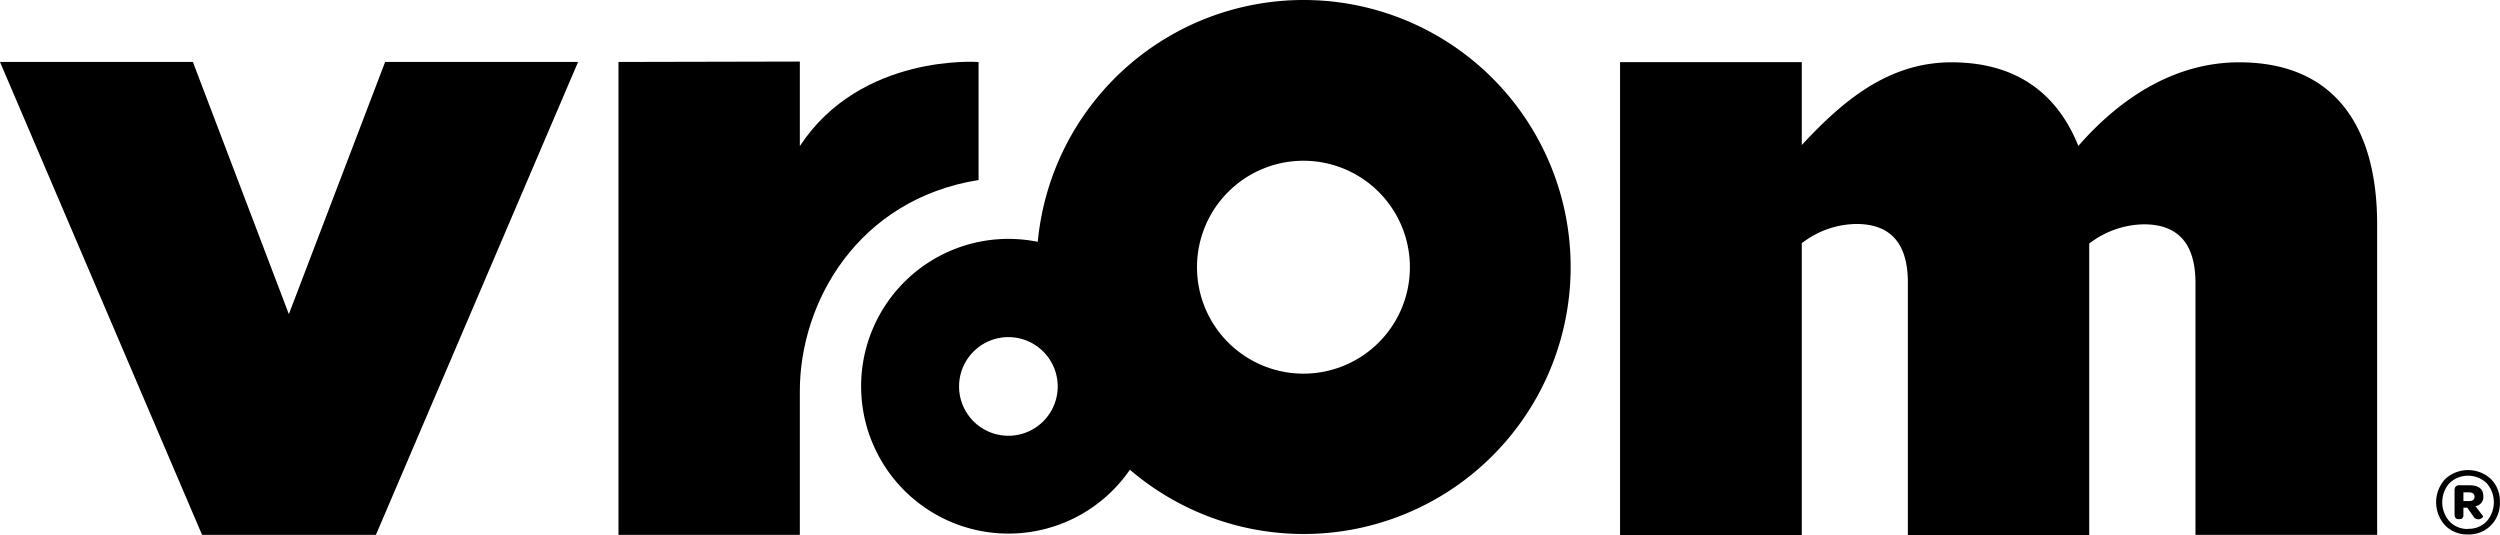
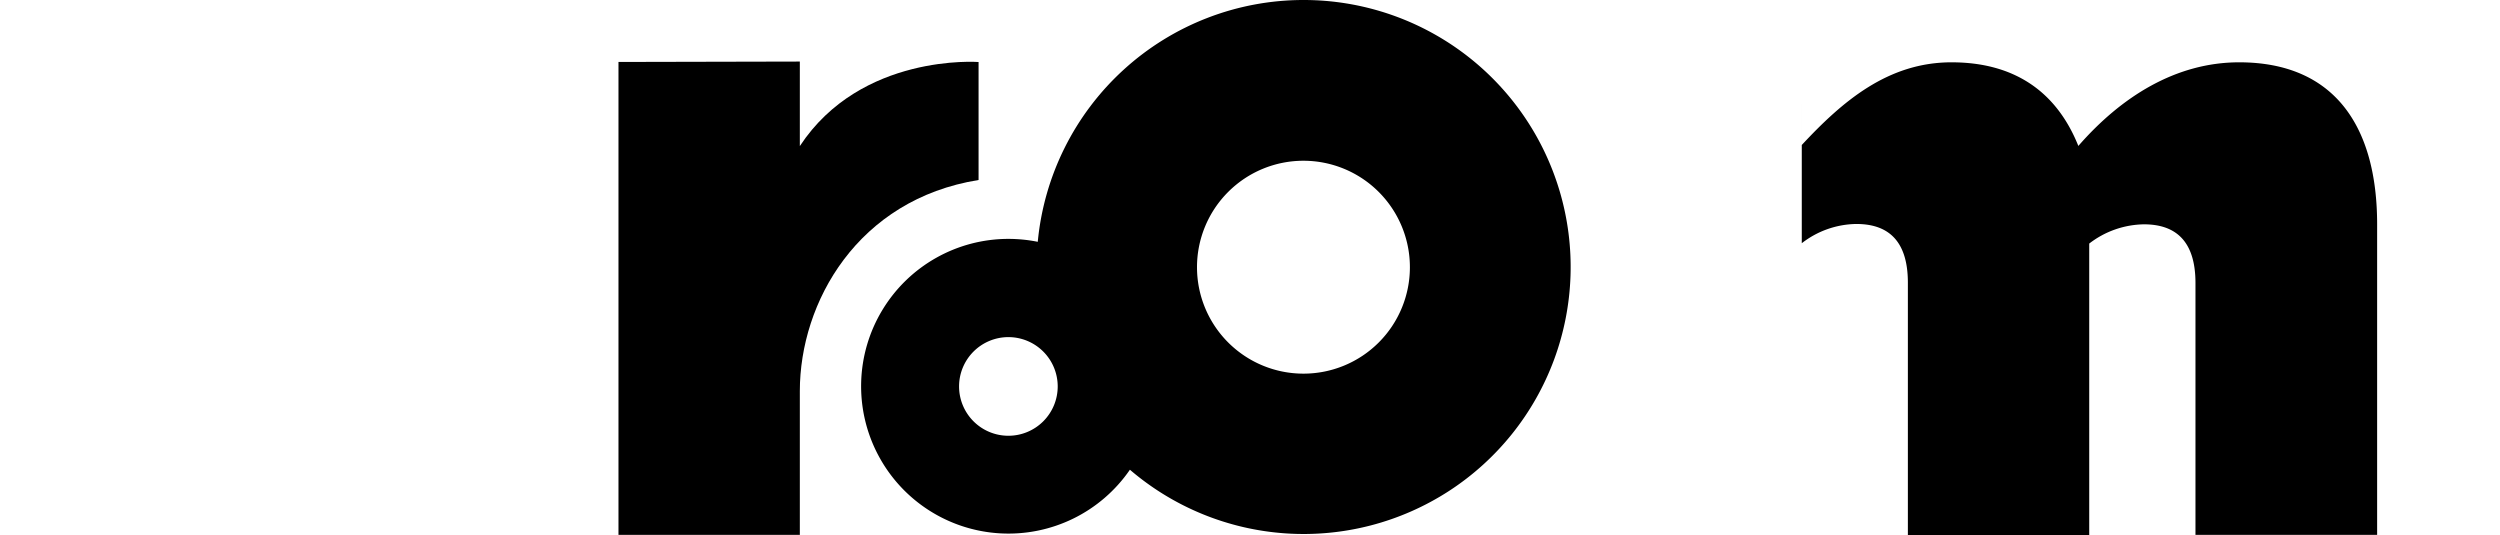
<svg xmlns="http://www.w3.org/2000/svg" viewBox="0 0 496.26 106.21" class="logoIcon undefined" aria-label="Vroom">
-   <polygon points="57.34 62.36 38.29 12.3 0 12.3 40.11 106.17 74.62 106.17 114.75 12.3 76.45 12.3 57.34 62.36" />
  <path d="M194.25,35.73V12.31S170.92,10.52,158.77,29V12.22l-36,.08v93.87h36V77.64C158.77,60,170.25,39.59,194.25,35.73Z" transform="translate(0 0)" />
-   <path d="M444.49,12.37c-12.64,0-23.47,6.9-31.93,16.6-4.41-11-12.94-16.6-25.18-16.6-12.66,0-21.69,7.79-29.72,16.41V12.33l-36.07,0v93.9h36.07V48.28a18,18,0,0,1,10.82-3.82c5.84,0,10.24,2.82,10.24,11.65v50.1h36V48.35a18.18,18.18,0,0,1,10.86-3.82c5.81,0,10.23,2.82,10.23,11.64v50h36.06V44.7C471.92,24.81,463.17,12.37,444.49,12.37Z" transform="translate(0 0)" />
+   <path d="M444.49,12.37c-12.64,0-23.47,6.9-31.93,16.6-4.41-11-12.94-16.6-25.18-16.6-12.66,0-21.69,7.79-29.72,16.41V12.33l-36.07,0h36.07V48.28a18,18,0,0,1,10.82-3.82c5.84,0,10.24,2.82,10.24,11.65v50.1h36V48.35a18.18,18.18,0,0,1,10.86-3.82c5.81,0,10.23,2.82,10.23,11.64v50h36.06V44.7C471.92,24.81,463.17,12.37,444.49,12.37Z" transform="translate(0 0)" />
  <path d="M258.75,0A53,53,0,0,0,206,48a29.86,29.86,0,0,0-5.8-.58,29.25,29.25,0,1,0,24.09,45.82A53,53,0,1,0,258.75,0ZM200.16,86.5a9.79,9.79,0,1,1,9.8-9.79A9.79,9.79,0,0,1,200.16,86.5Zm58.59-12.33a21.13,21.13,0,1,1,21.12-21.12A21.12,21.12,0,0,1,258.75,74.17Z" transform="translate(0 0)" />
-   <path d="M489.92,106.09a6.12,6.12,0,0,1-4.56-1.8,6.81,6.81,0,0,1,0-9.18,6.68,6.68,0,0,1,9.12,0,6.21,6.21,0,0,1,1.76,4.58,6.28,6.28,0,0,1-1.78,4.6A6.13,6.13,0,0,1,489.92,106.09Zm0-1.12a4.89,4.89,0,0,0,3.69-1.48,5.74,5.74,0,0,0,0-7.58,5.35,5.35,0,0,0-7.39,0,5.75,5.75,0,0,0,0,7.58A4.89,4.89,0,0,0,489.94,105Zm2-1.88a1.2,1.2,0,0,1-1-.67l-1.16-1.65H489v1.46c0,.54-.26.82-.78.82H488c-.51,0-.76-.34-.76-1V97.33q0-1,.93-1h2c1.85,0,2.78.72,2.78,2.15a1.83,1.83,0,0,1-1.56,2l1.52,2s0,.11-.09.21a1.48,1.48,0,0,1-.4.29A1.1,1.1,0,0,1,491.9,103.09ZM489,97.73v1.73h1.12c.72,0,1.08-.29,1.08-.86s-.37-.87-1.12-.87Z" transform="translate(0 0)" />
</svg>